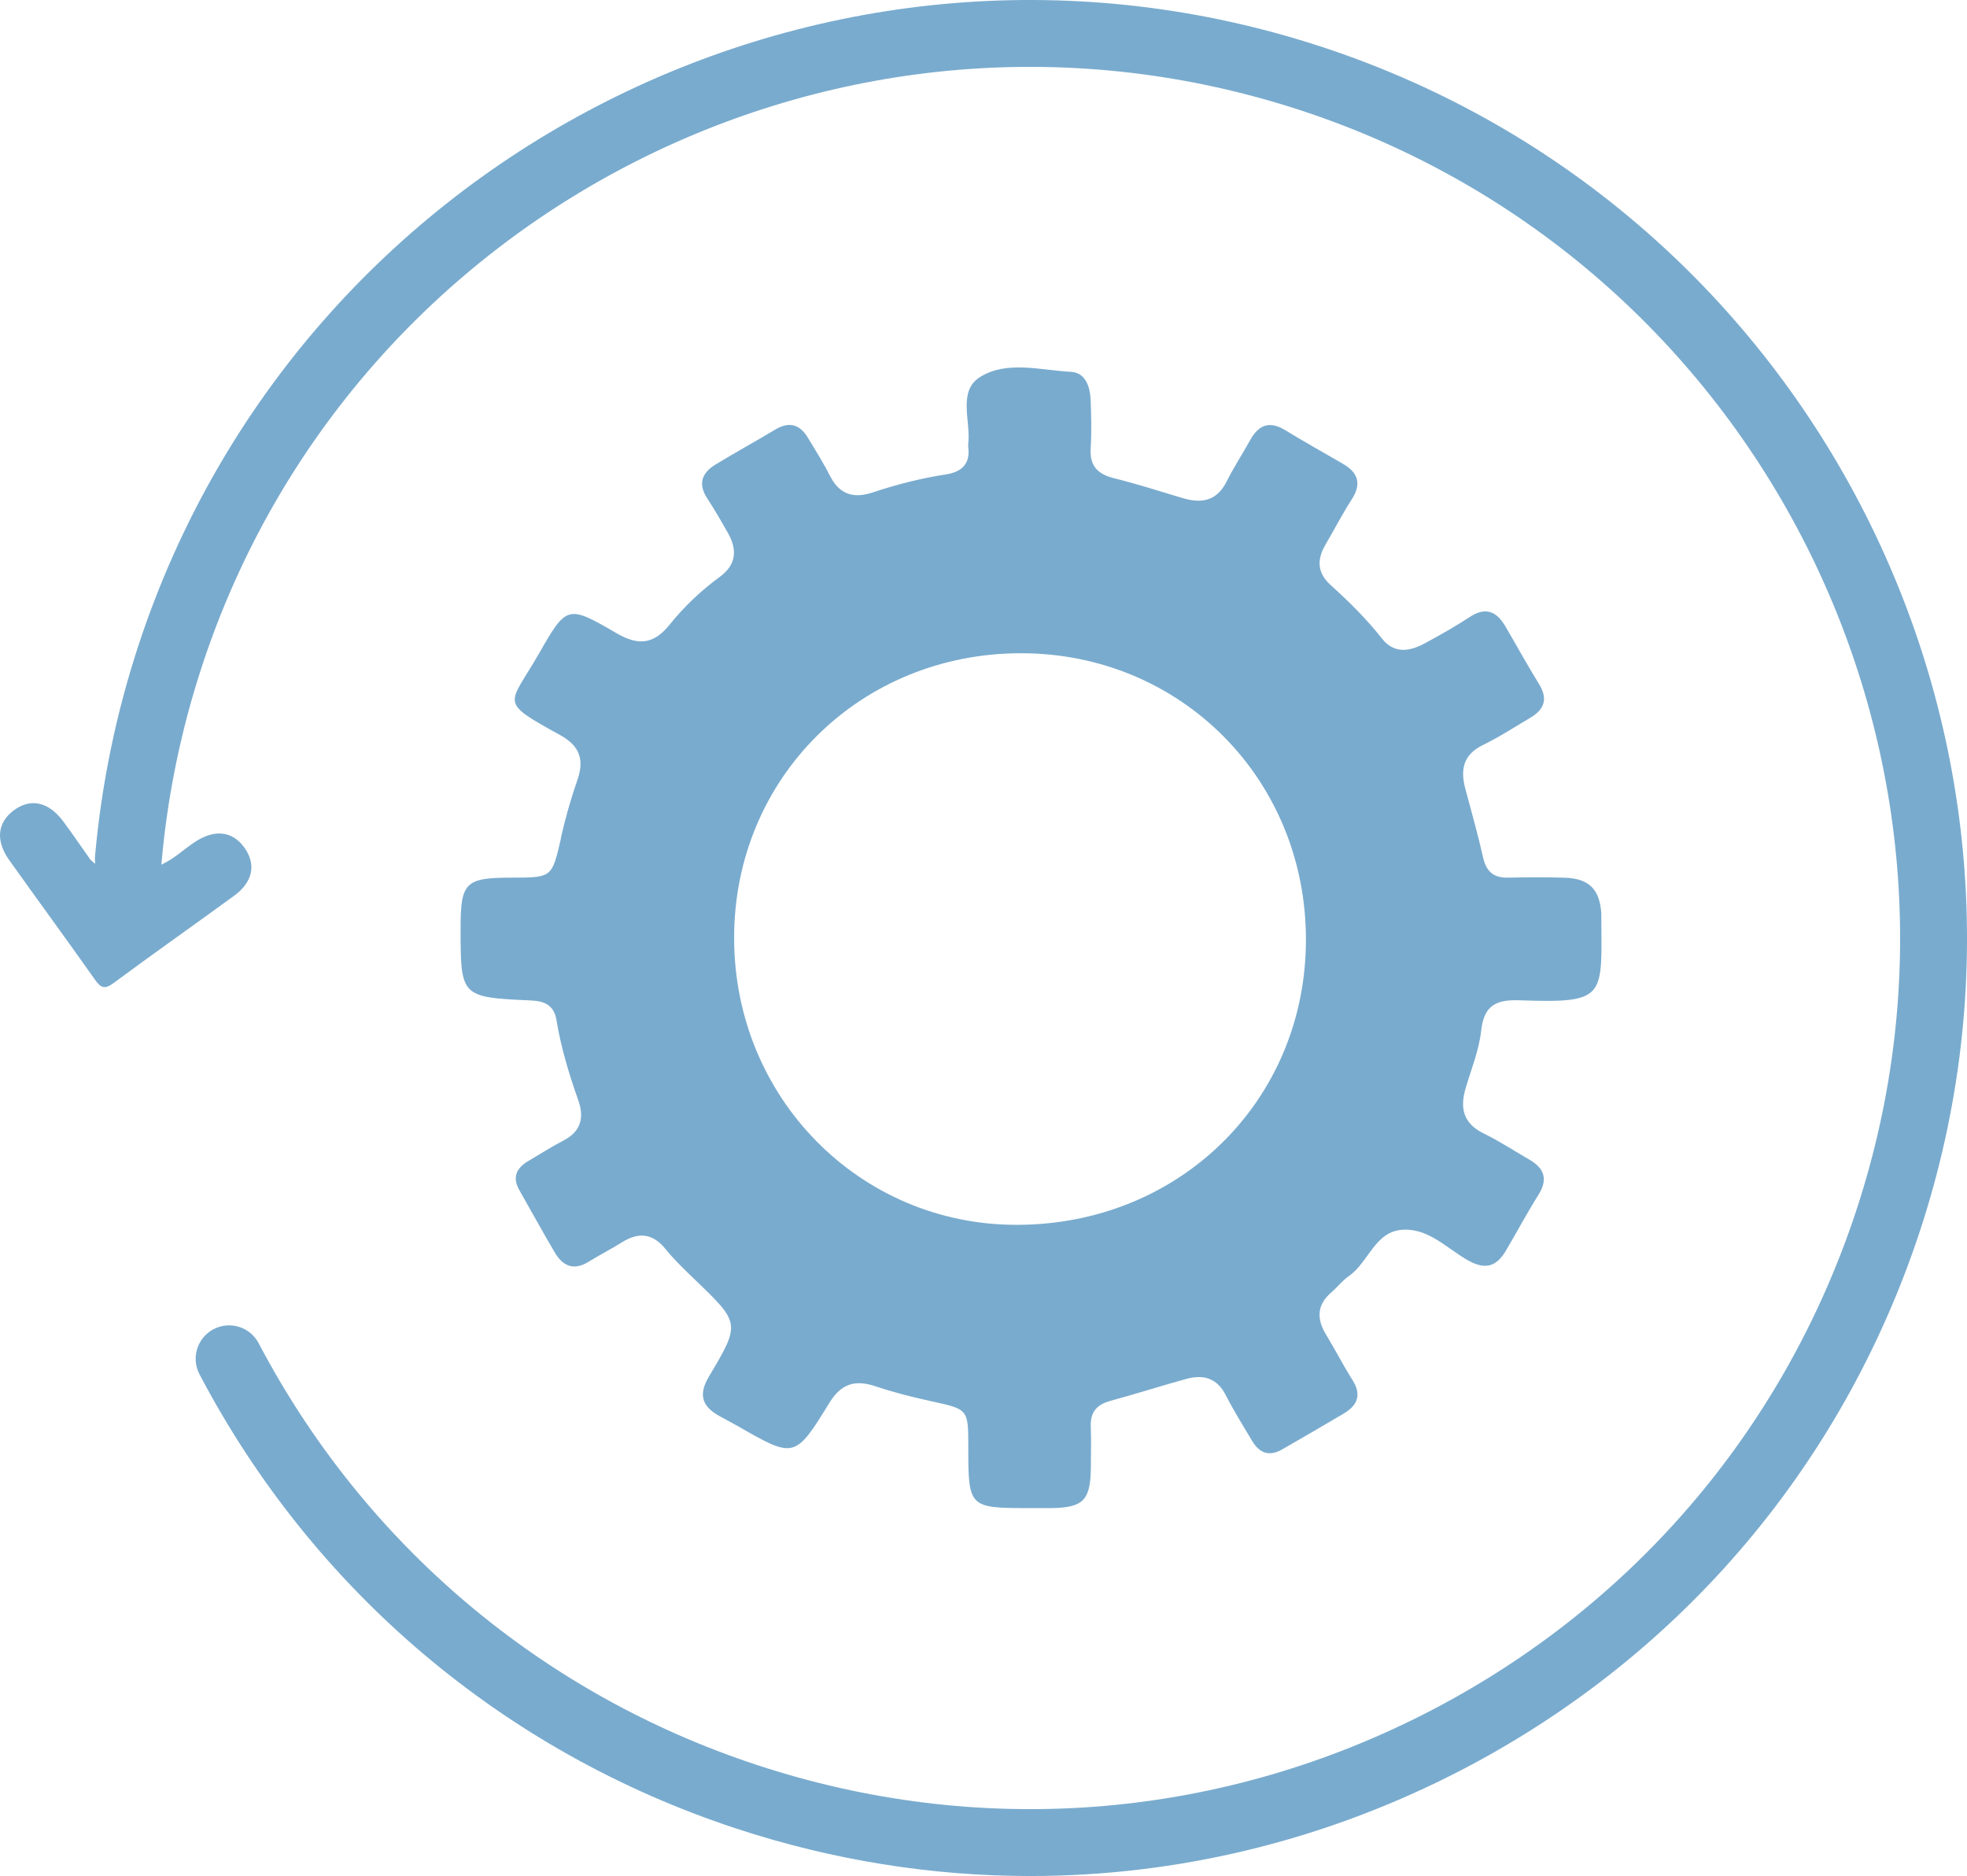
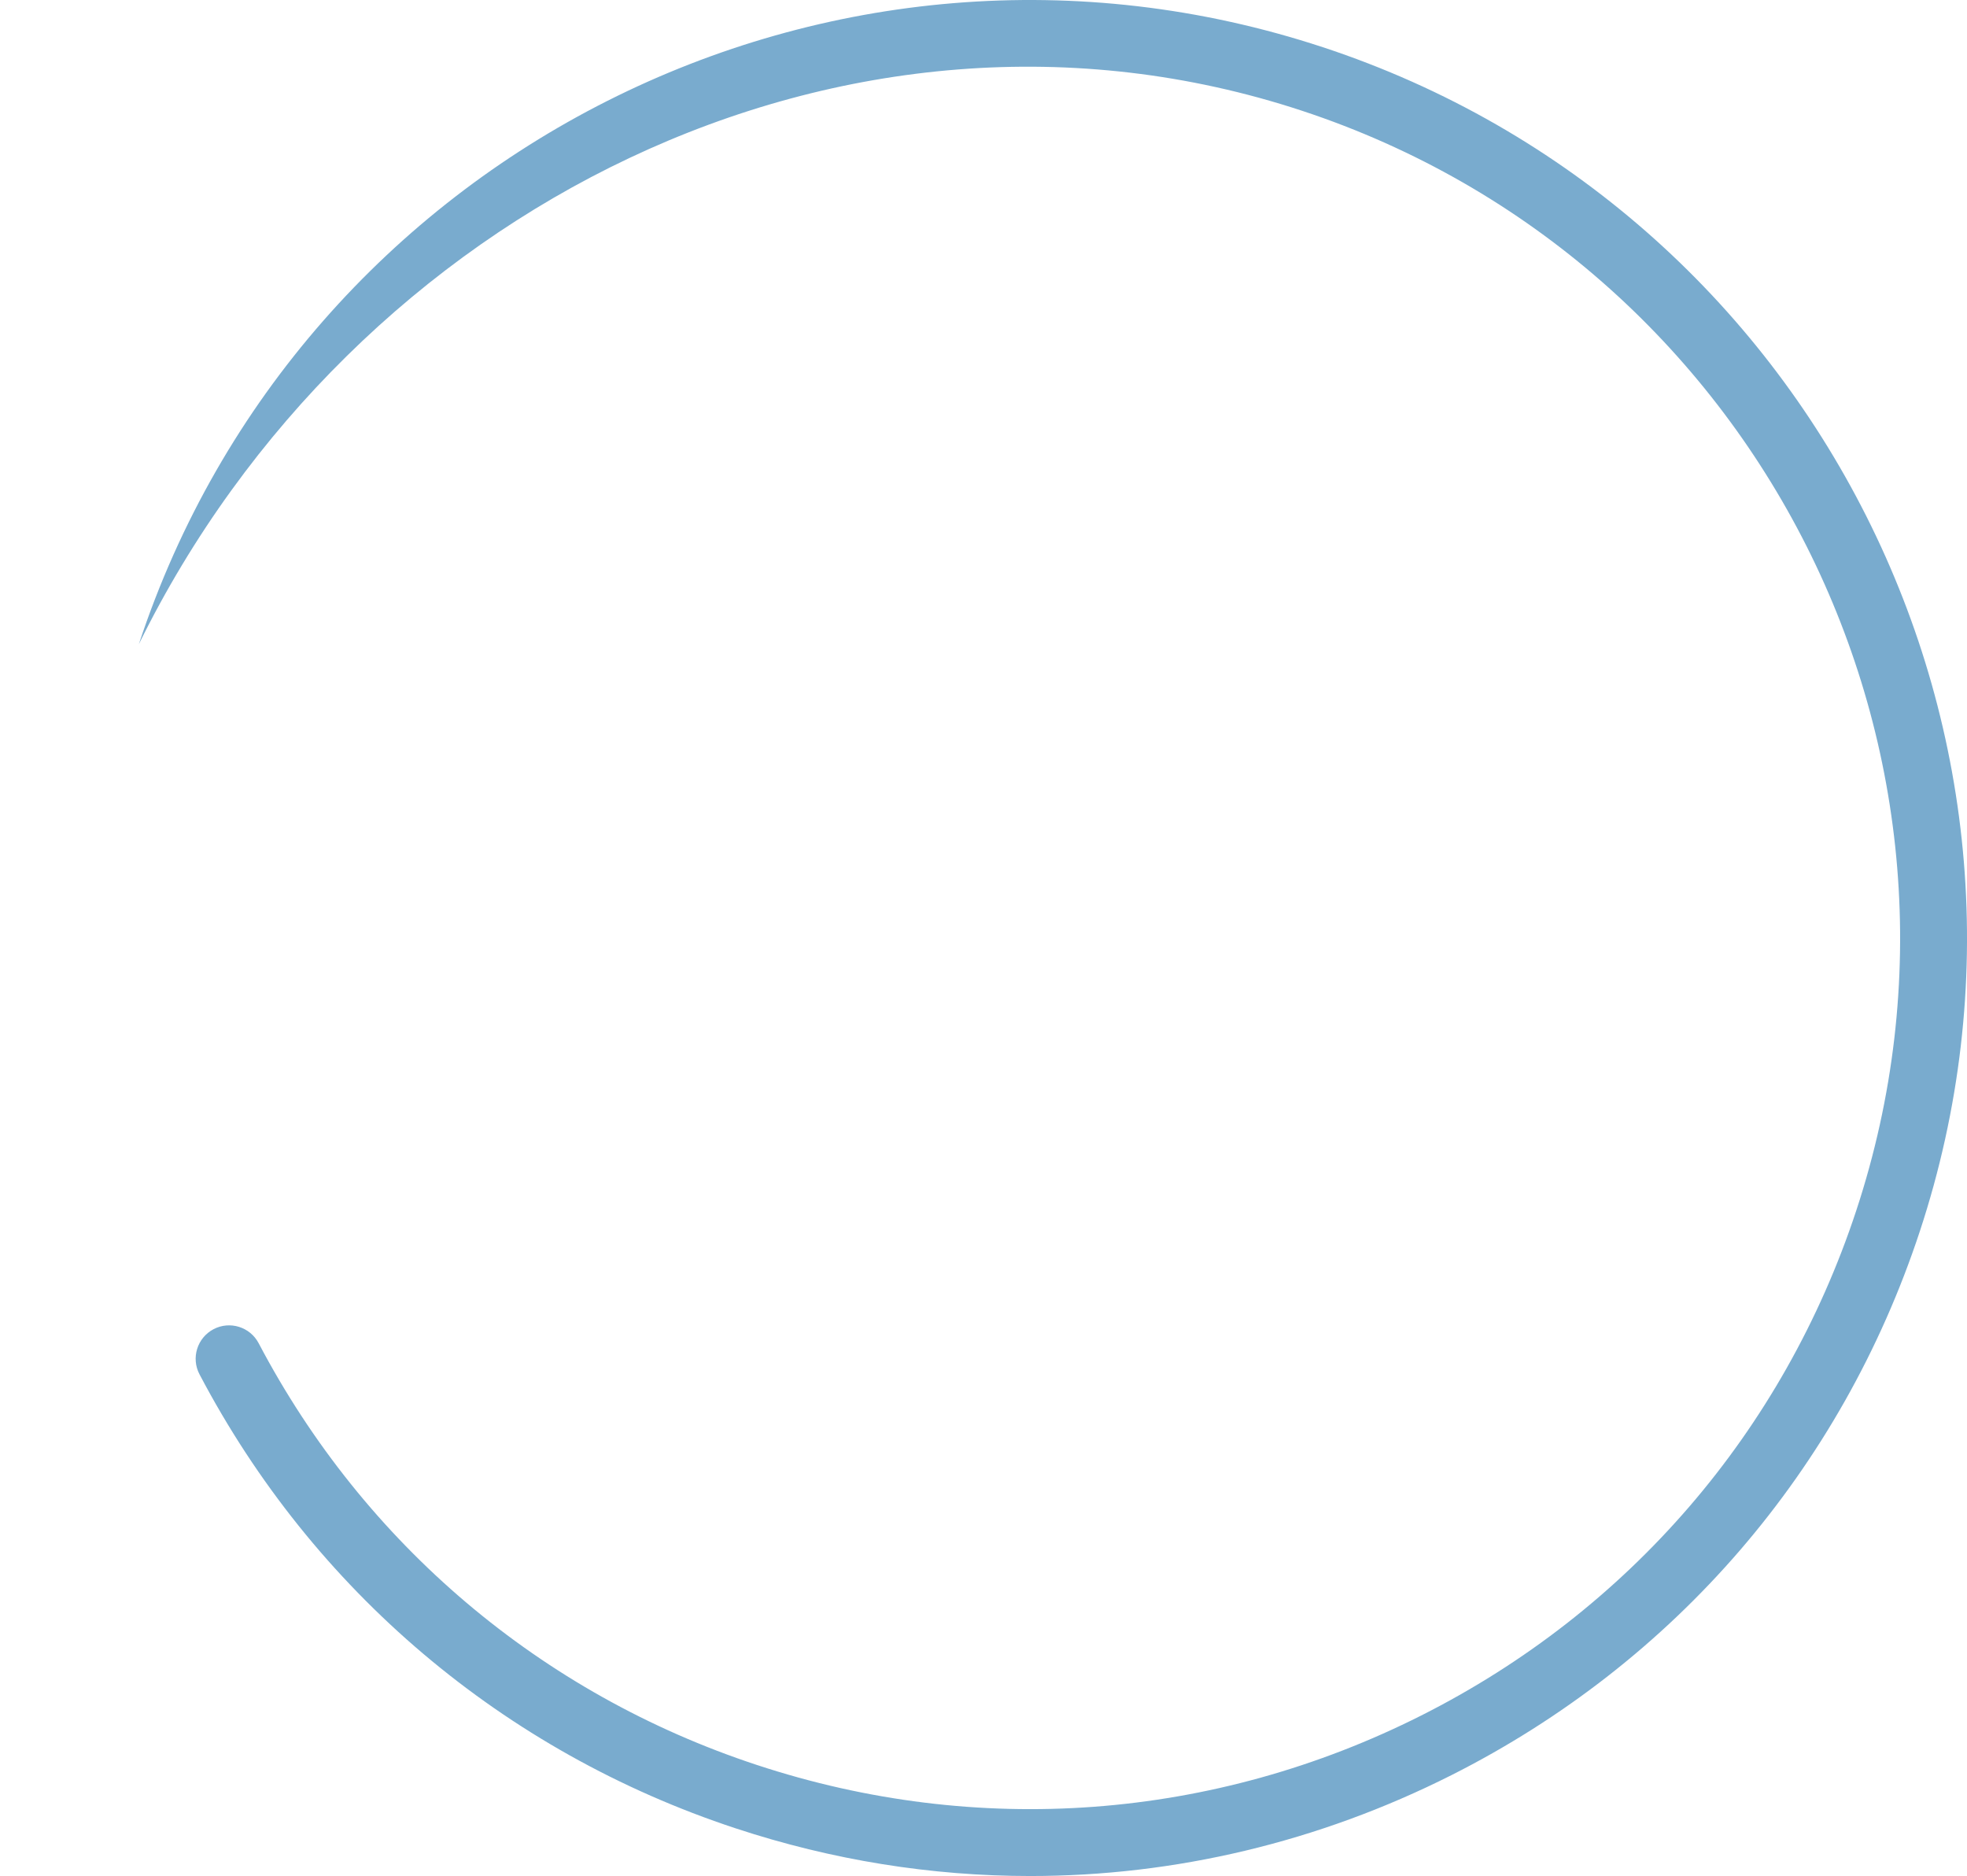
<svg xmlns="http://www.w3.org/2000/svg" id="Layer_1" data-name="Layer 1" viewBox="0 0 411.93 392.83">
  <defs>
    <style>
      .cls-1 {
        fill: #79abce;
        stroke-width: 0px;
      }
    </style>
  </defs>
-   <path class="cls-1" d="M117.5,175.43c-1.91,8.31-1.82,8.33-10.34,8.34-9.67,0-10.7,1-10.7,10.42-.01,14.58-.02,14.63,14.81,15.3,2.92.13,4.78,1.12,5.27,4.11.94,5.76,2.63,11.32,4.57,16.81,1.26,3.57.59,6.48-3.06,8.38-2.51,1.3-4.89,2.84-7.34,4.27-2.54,1.48-3.51,3.42-1.92,6.2,2.48,4.33,4.86,8.72,7.4,13.01,1.68,2.84,3.98,3.86,7.09,1.92,2.26-1.41,4.65-2.6,6.9-4.02,3.49-2.2,6.45-2.01,9.19,1.36,1.88,2.32,4.07,4.4,6.23,6.48,9.38,9.03,9.51,9.08,2.89,20.19-2.22,3.73-1.57,6.17,1.99,8.2,1.3.74,2.64,1.42,3.94,2.16,11.93,6.85,12.05,6.92,19.3-4.86,2.48-4.02,5.39-4.84,9.64-3.42,3.78,1.26,7.66,2.25,11.56,3.1,7.85,1.71,7.86,1.64,7.86,9.56,0,12.72.12,12.84,12.76,12.84,1.5,0,3,.01,4.5,0,6.85-.07,8.37-1.62,8.41-8.65.02-2.83.08-5.67-.02-8.49-.1-2.98,1.29-4.55,4.13-5.32,5.29-1.43,10.52-3.11,15.8-4.57,3.59-1,6.49-.26,8.35,3.4,1.66,3.26,3.62,6.36,5.48,9.51,1.5,2.55,3.55,3.42,6.27,1.86,4.33-2.49,8.65-4.98,12.94-7.53,2.89-1.71,3.81-3.92,1.83-7.04-1.96-3.09-3.62-6.36-5.52-9.49-2.01-3.3-1.95-6.23,1.12-8.87,1.26-1.08,2.3-2.46,3.66-3.4,4.14-2.86,5.42-9.39,11.33-9.7,5.48-.29,9.31,4.04,13.75,6.49,3.69,2.03,5.93,1.07,7.83-2.15,2.28-3.87,4.39-7.84,6.78-11.64,2.08-3.31,1.21-5.59-1.94-7.4-3.17-1.83-6.25-3.86-9.53-5.46-4.3-2.1-5.01-5.33-3.76-9.52,1.18-3.98,2.8-7.93,3.24-12.01.57-5.27,3.15-6.52,7.96-6.35,18.45.65,17.27-.62,17.2-17.76,0-.17,0-.33,0-.5-.37-4.98-2.56-7.22-7.57-7.4-3.99-.14-8-.09-11.99-.02-2.98.06-4.53-1.26-5.19-4.2-1.09-4.85-2.46-9.65-3.74-14.46-1.06-3.99-.42-7.1,3.7-9.11,3.43-1.67,6.65-3.78,9.95-5.73,2.95-1.74,3.7-3.97,1.78-7.06-2.45-3.96-4.68-8.05-7.04-12.07-1.8-3.07-4.07-4.15-7.41-1.97-3.06,2-6.26,3.81-9.48,5.55-3.17,1.71-6.4,2.23-8.97-1.04-3.21-4.08-6.88-7.7-10.71-11.16-2.85-2.57-2.92-5.35-1.1-8.47,1.85-3.16,3.53-6.42,5.51-9.49,2.11-3.26,1.32-5.59-1.83-7.43-4.02-2.35-8.11-4.6-12.08-7.04-3.31-2.03-5.59-1.15-7.37,2.07-1.61,2.91-3.45,5.7-4.93,8.67-2.05,4.09-5.23,4.65-9.2,3.47-4.77-1.43-9.53-2.96-14.36-4.16-3.45-.86-5.14-2.58-4.91-6.27.21-3.32.13-6.66,0-9.99-.1-2.83-1.04-5.86-4.13-6.02-6.39-.34-13.45-2.42-19.04,1.09-4.75,2.98-1.88,9.27-2.47,14.08-.02.16-.02.34,0,.5.48,3.55-1.34,5.29-4.62,5.8-5.28.81-10.42,2.13-15.48,3.81-3.8,1.26-6.8.47-8.77-3.36-1.44-2.81-3.11-5.5-4.76-8.2-1.67-2.74-3.9-3.35-6.75-1.65-4.14,2.48-8.37,4.81-12.5,7.31-2.84,1.72-3.8,4.01-1.79,7.09,1.54,2.37,2.96,4.82,4.35,7.28,1.99,3.51,1.76,6.64-1.7,9.17-3.92,2.87-7.46,6.22-10.47,9.97-3.36,4.19-6.58,4.51-11.18,1.83-10.21-5.96-10.45-5.84-16.18,4.19-6.32,11.07-8.74,9.91,4.42,17.17,4.15,2.29,5.05,5.19,3.55,9.49-1.37,3.91-2.49,7.93-3.42,11.97ZM213.88,136.78c33.49.04,59.69,26.46,59.61,60.11-.08,33.64-26.56,59.63-60.69,59.58-32.88-.05-59.1-26.75-59.06-60.15.03-33.46,26.41-59.57,60.14-59.54Z" />
-   <path class="cls-1" d="M277.04,9.89C174.22-24.01,62.98,32.06,29.08,134.88c-4.77,14.46-7.85,29.41-9.18,44.43-.05.53-.03,1.05.04,1.56-.34-.26-.68-.54-.99-.84-2.33-3.3-3.99-5.75-5.76-8.11-3.07-4.1-6.88-4.86-10.41-2.16-3.34,2.56-3.72,6.29-.86,10.32,5.94,8.35,12.01,16.6,17.91,24.97,1.25,1.78,2.05,2.22,3.99.77,8.34-6.19,16.85-12.15,25.24-18.28,3.95-2.89,4.62-6.62,2.09-10.1-2.51-3.45-6.19-3.84-10.29-1.17-2.3,1.49-4.29,3.51-7.09,4.79.03-.17.06-.34.07-.51,1.23-13.95,4.1-27.84,8.53-41.28C73.86,43.78,177.17-8.3,272.66,23.19c95.49,31.49,147.56,134.79,116.08,230.29-15.25,46.26-47.61,83.81-91.1,105.73-43.5,21.92-92.93,25.6-139.18,10.34-45.14-14.88-82.17-46.24-104.29-88.29-1.8-3.42-6.03-4.74-9.45-2.94-3.42,1.8-4.74,6.03-2.94,9.45,23.81,45.28,63.69,79.05,112.29,95.07,20.22,6.67,41,9.98,61.68,9.98,30.28,0,60.36-7.09,88.19-21.11,46.83-23.61,81.67-64.04,98.1-113.85,33.91-102.82-22.16-214.06-124.99-247.97Z" />
+   <path class="cls-1" d="M277.04,9.89C174.22-24.01,62.98,32.06,29.08,134.88C73.86,43.78,177.17-8.3,272.66,23.19c95.49,31.49,147.56,134.79,116.08,230.29-15.25,46.26-47.61,83.81-91.1,105.73-43.5,21.92-92.93,25.6-139.18,10.34-45.14-14.88-82.17-46.24-104.29-88.29-1.8-3.42-6.03-4.74-9.45-2.94-3.42,1.8-4.74,6.03-2.94,9.45,23.81,45.28,63.69,79.05,112.29,95.07,20.22,6.67,41,9.98,61.68,9.98,30.28,0,60.36-7.09,88.19-21.11,46.83-23.61,81.67-64.04,98.1-113.85,33.91-102.82-22.16-214.06-124.99-247.97Z" />
</svg>